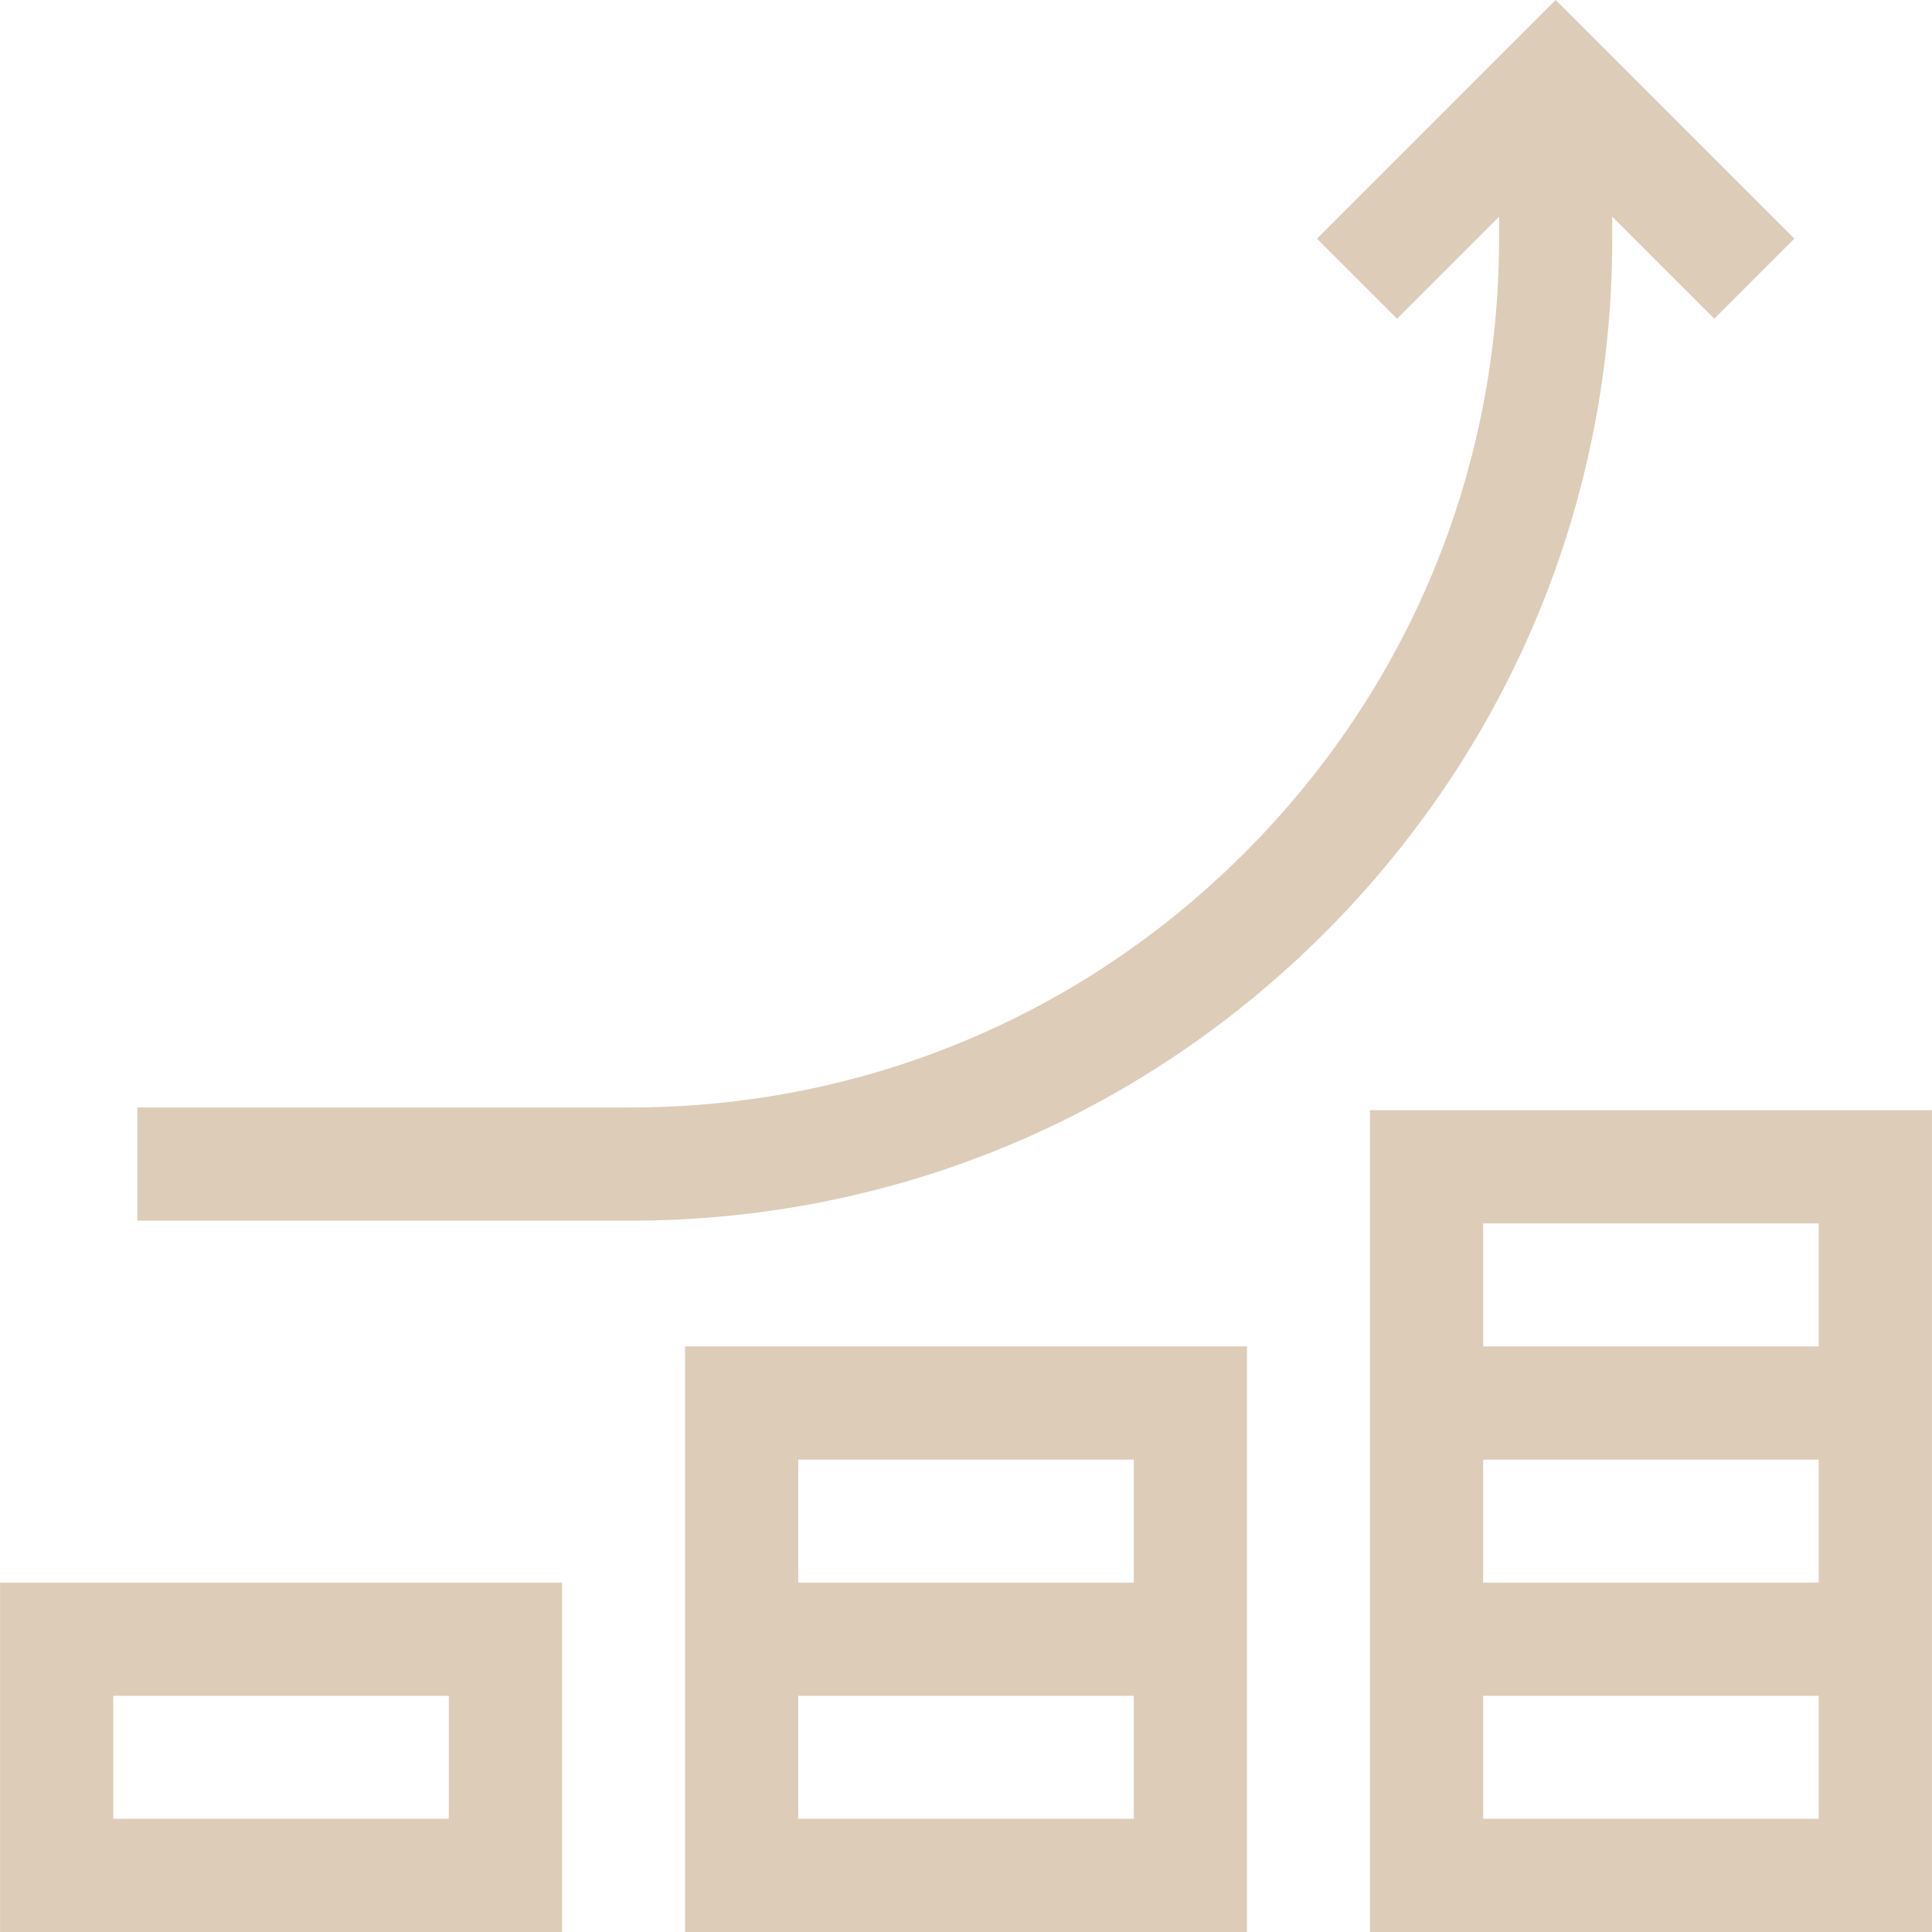
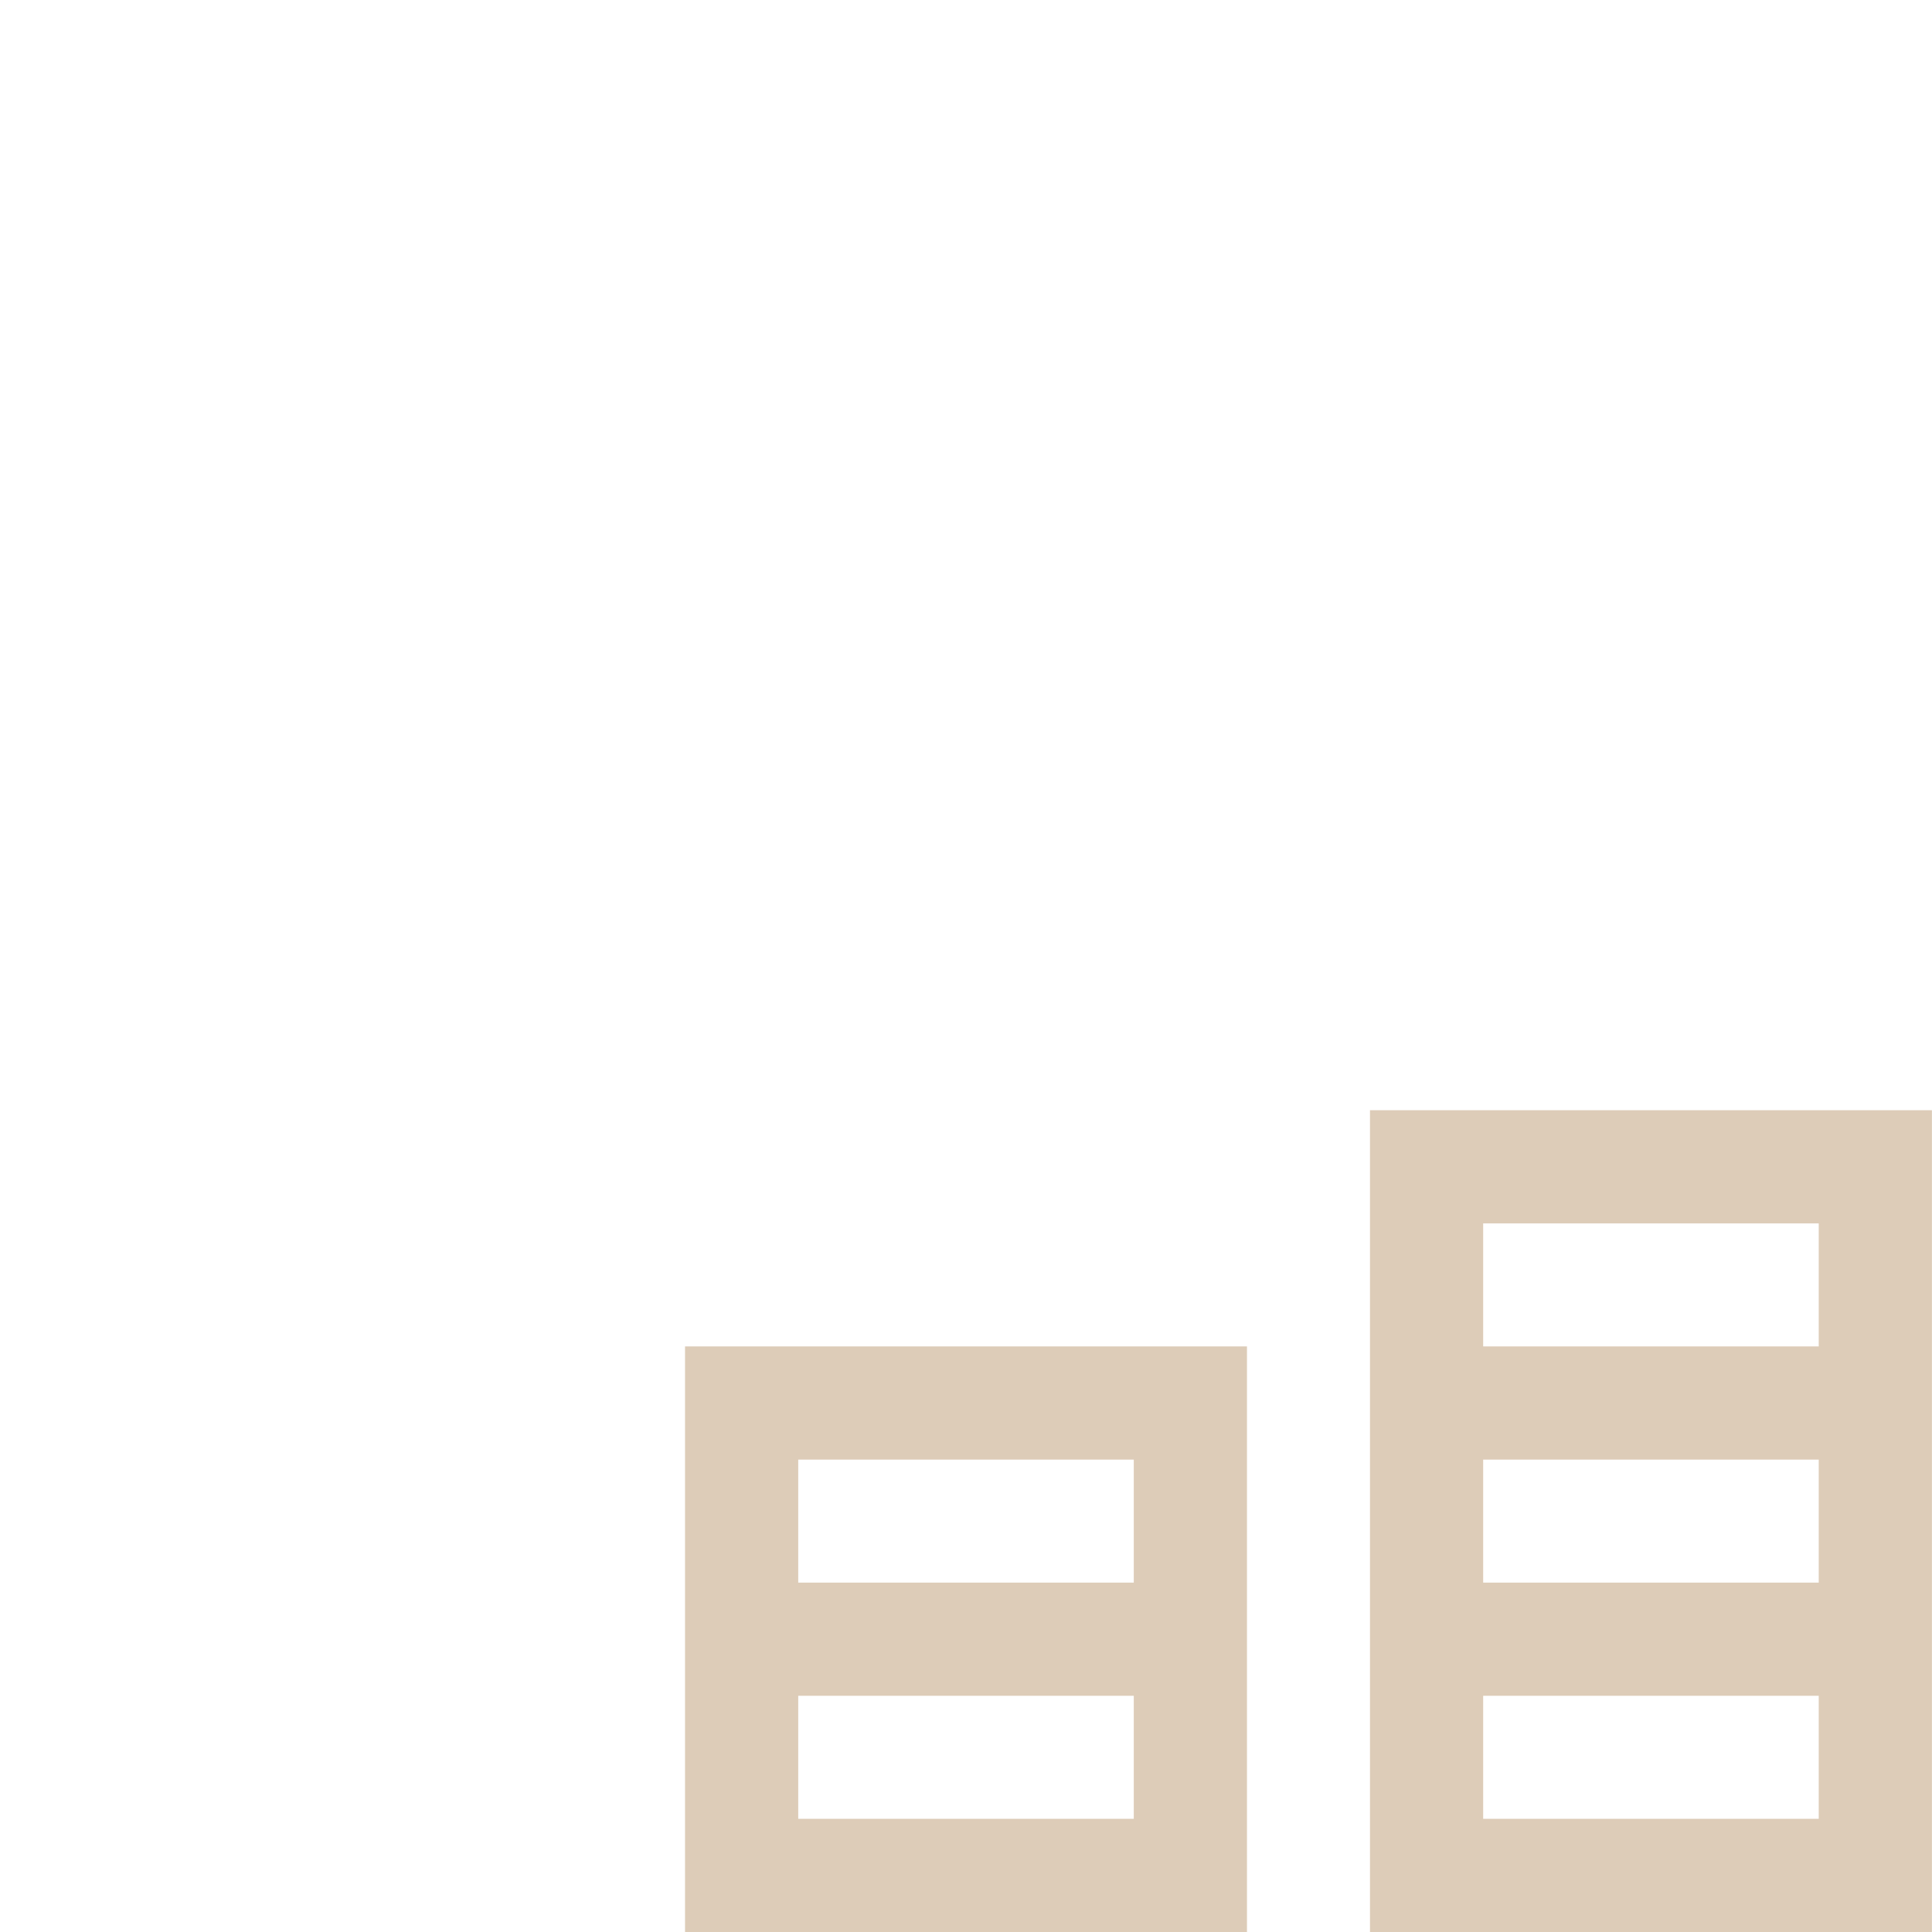
<svg xmlns="http://www.w3.org/2000/svg" version="1.1" width="512" height="512" x="0" y="0" viewBox="0 0 512.069 512.069" style="enable-background:new 0 0 512 512" xml:space="preserve" class="">
  <g>
    <g>
      <path d="m181.565 512.069h148.939v-155.208h-148.939zm30-30v-32.604h88.939v32.604zm88.939-95.208v32.604h-88.939v-32.604z" fill="#ddccb8" data-original="#000000" />
-       <path d="m.021 512.069h148.939v-92.604h-148.939zm30-62.604h88.939v32.604h-88.939z" fill="#ddccb8" data-original="#000000" />
      <path d="m363.109 294.257v217.812h148.939v-217.812zm118.939 30v32.604h-88.939v-32.604zm0 62.604v32.604h-88.939v-32.604zm-88.939 95.208v-32.604h88.939v32.604z" fill="#ddccb8" data-original="#000000" />
-       <path d="m427.321 57.427 27.049 27.049 21.213-21.213-63.262-63.263-63.261 63.262 21.213 21.213 27.048-27.048v5.758c0 61.529-23.961 119.376-67.469 162.884-43.507 43.507-101.354 67.468-162.883 67.468h-130.559v30h130.56c69.542 0 134.923-27.081 184.097-76.255s76.255-114.554 76.255-184.097v-5.758z" fill="#ddccb8" data-original="#000000" />
    </g>
  </g>
</svg>